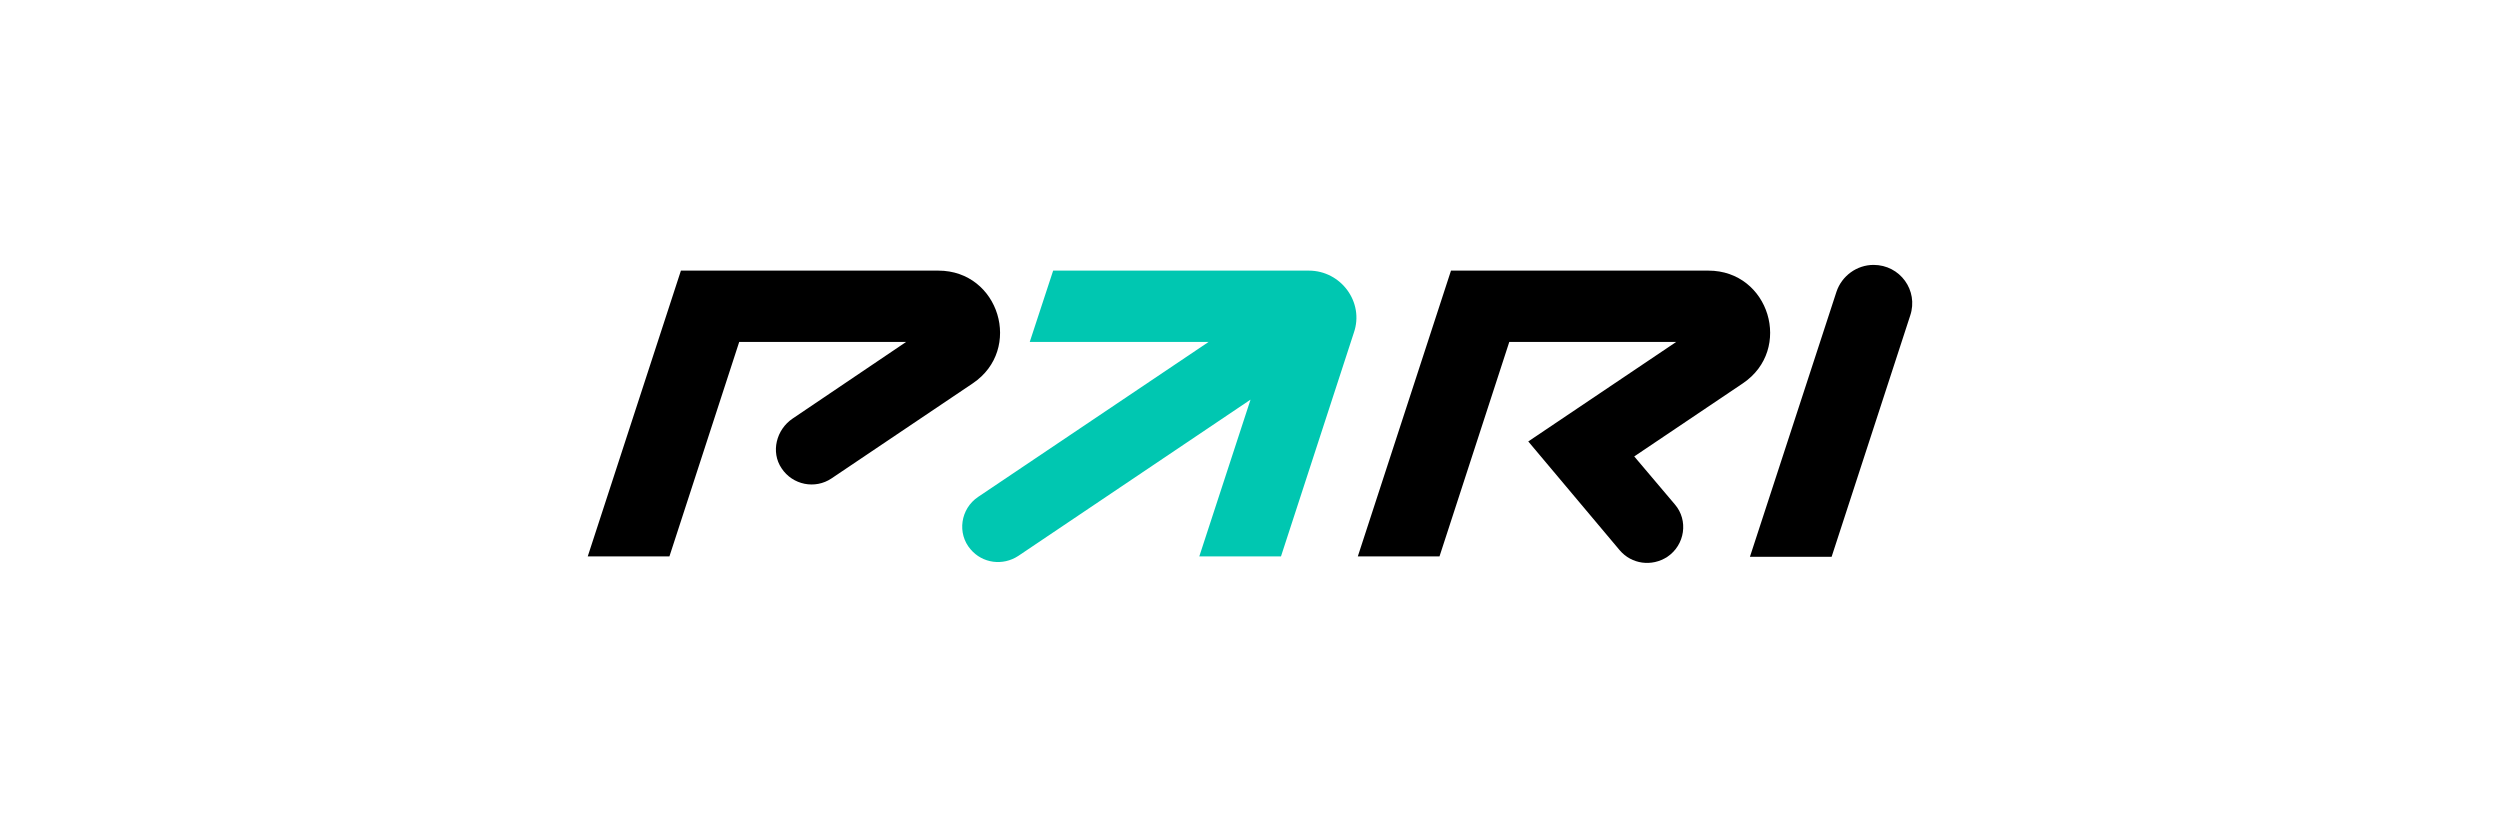
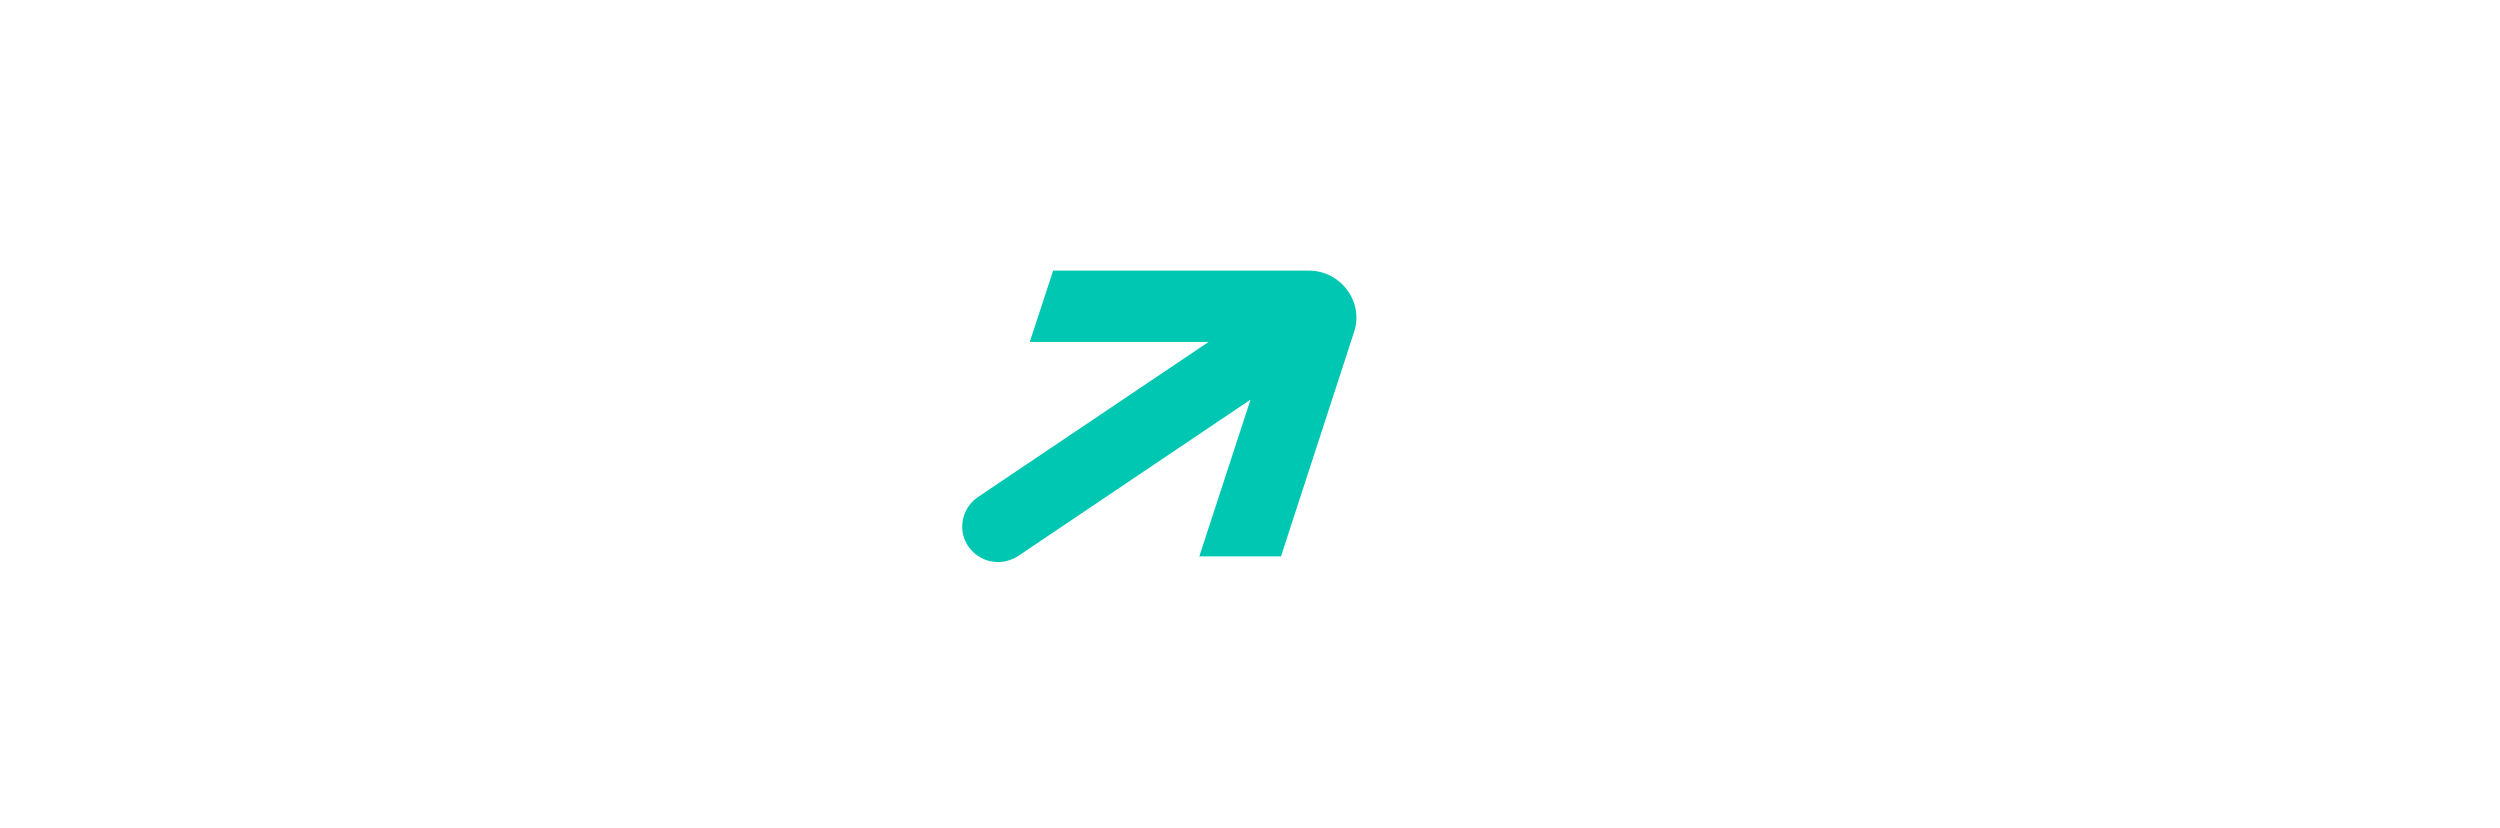
<svg xmlns="http://www.w3.org/2000/svg" width="302" height="100" viewBox="0 0 302 100" fill="none">
-   <path d="M226.327 32C224.3 32 222.486 33.33 221.846 35.244L211.391 67.262H221.259L230.754 38.116C231.767 35.085 229.527 32 226.327 32Z" fill="black" />
  <path d="M158.104 32.691H127.221L124.393 41.307H145.996L118.153 60.029C116.019 61.465 115.592 64.443 117.246 66.358C118.686 68.06 121.14 68.379 123.007 67.156L151.064 48.275L144.876 67.209H154.744L163.545 40.191C164.825 36.521 161.998 32.691 158.104 32.691Z" fill="#00C7B1" />
-   <path d="M82.255 32.691L71 67.209H80.868L89.296 41.307H109.458L95.75 50.562C93.776 51.891 93.083 54.604 94.416 56.572C95.75 58.593 98.47 59.125 100.444 57.795L117.513 46.307C123.593 42.212 120.713 32.691 113.352 32.691H82.255Z" fill="black" />
-   <path d="M206.377 32.691H175.28L164.025 67.209H173.893L182.321 41.307H202.483L184.615 53.327L195.656 66.464C197.096 68.166 199.55 68.485 201.417 67.262C203.55 65.826 203.977 62.848 202.323 60.933L197.416 55.136L210.538 46.307C216.619 42.212 213.738 32.691 206.377 32.691Z" fill="black" />
</svg>